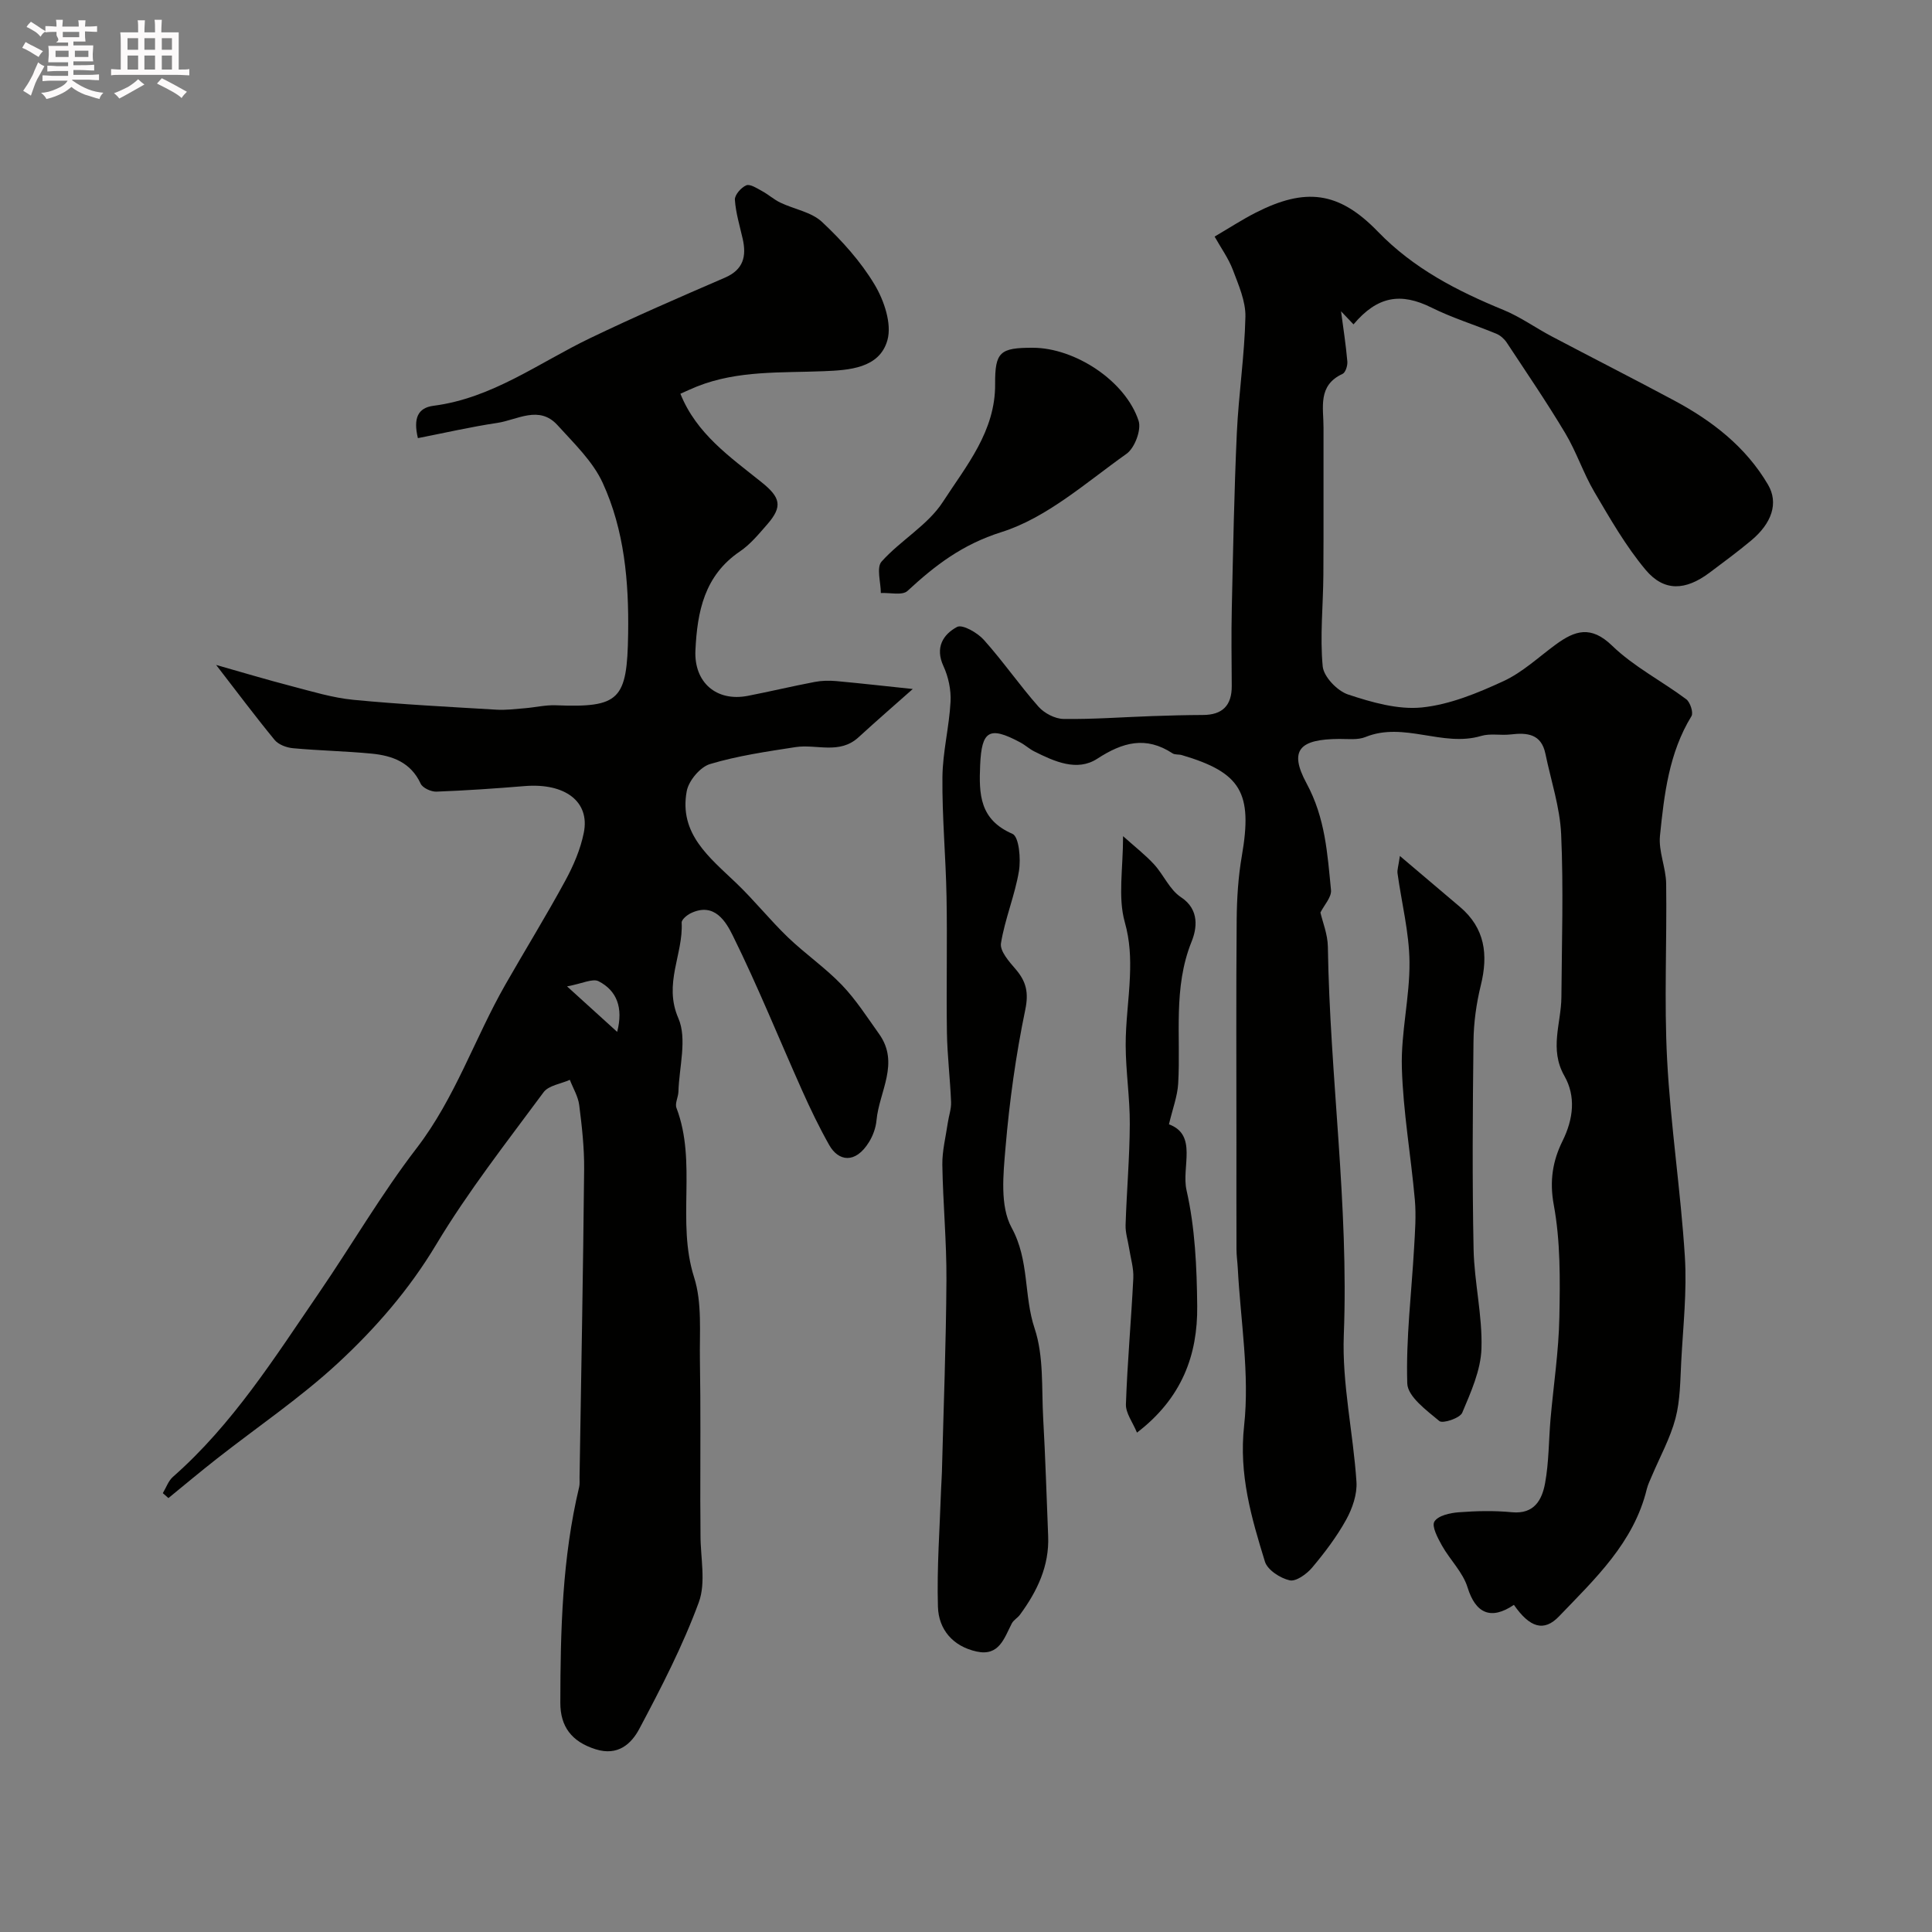
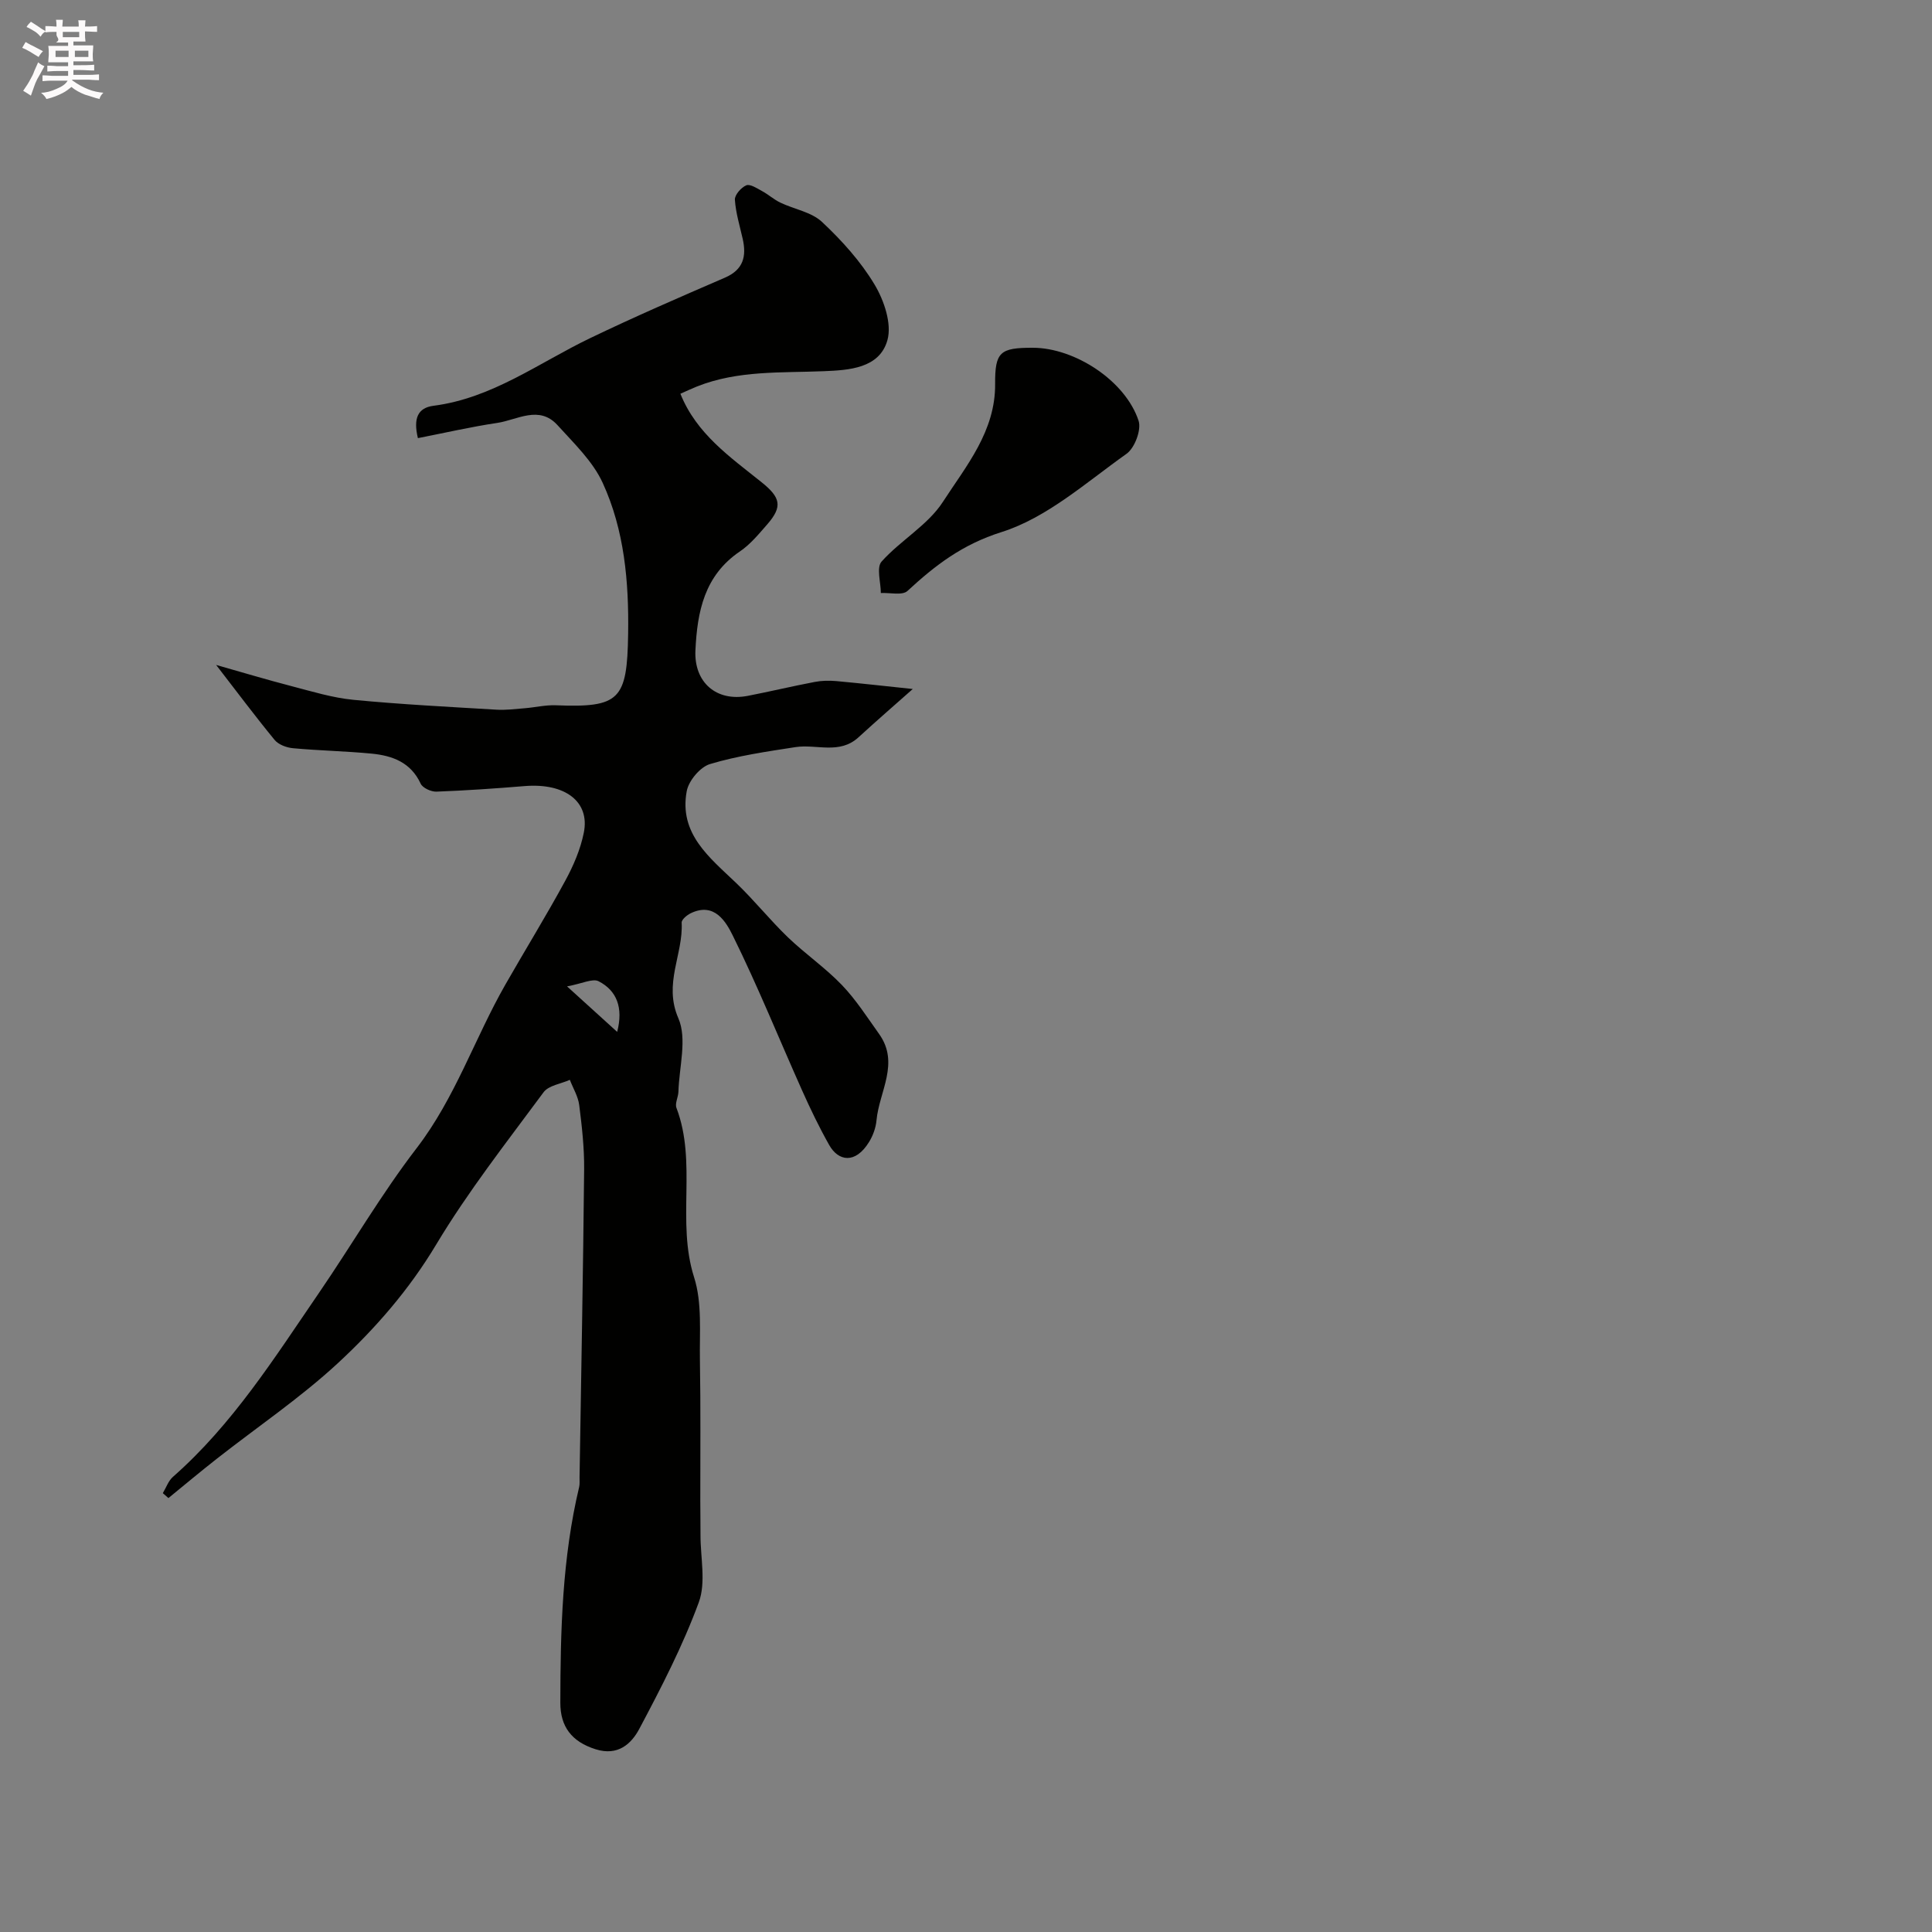
<svg xmlns="http://www.w3.org/2000/svg" enable-background="new 0 0 400 400" viewBox="0 0 400 400">
  <rect x="0" y="0" width="400" height="400" fill="#808080" stroke="none" />
  <path d="m6.8 9.5c.6.3 1.3.7 2.1 1.1-.4.4-.7.8-.9 1.2-.7-.4-1.3-.8-1.8-1.1s-1.1-.6-1.6-.8c.2-.4.5-.8.7-1.2.4.2.8.5 1.5.8zm.9 6.9c-.3.6-.5 1.1-.7 1.7s-.4 1.1-.6 1.7c-.6-.4-1.1-.7-1.6-1 .7-1 1.2-1.8 1.5-2.4.3-.5.6-1.1.8-1.7.3-.6.5-1.2.8-1.8.3.3.8.6 1.3.8-.7 1.3-1.2 2.2-1.5 2.7zm.1-11c.4.3 1 .7 1.7 1.1-.5.2-.8.6-1.1 1.1-.5-.6-1-1-1.4-1.2s-.9-.6-1.5-.8c.2-.4.5-.7.9-1.1.5.3.9.6 1.4.9zm10.5 13.1c1 .4 2 .6 3.1.7-.4.4-.7.8-.8 1.3-.9-.2-1.9-.6-3-.9-1-.4-2-.9-2.8-1.6-.5.4-1.1.9-1.9 1.3s-1.9.9-3.3 1.2c-.1-.3-.5-.8-1.1-1.3 1 0 2.1-.3 3.2-.8 1.2-.5 1.9-1 2.3-1.7h-3.2c-.4 0-1 0-2 .1v-1.2c1 0 1.7.1 2 .1h3.3v-1h-2.3c-.2 0-.9 0-2 .1v-1.2c1.2 0 1.9.1 2 .1h2.3v-.8h-4.1c0-.7.1-1.2.1-1.6 0-.5 0-1.1-.1-1.8h4.1v-.7h-2.5c1-.6.1-1.1.1-1.6v-.6h-.5c-.4 0-1 0-1.8.1v-1.3c1.2 0 1.9.1 2.1.1h.2c0-.3 0-.8-.1-1.4h1.4c0 .6-.1 1-.1 1.4h3.4c0-.4 0-.8-.1-1.3h1.5c0 .4-.1.9-.1 1.3.7 0 1.5 0 2.5-.1v1.2c-1 0-1.8-.1-2.5-.1v.6c0 .3 0 .8.1 1.5h-2.5v.8h4.1c0 .7-.1 1.3-.1 1.8s0 1 .1 1.5h-4.1v.8h1.4c.8 0 1.8 0 2.9-.1v1.2c-1 0-1.9-.1-2.8-.1h-1.5v1h3.2c.3 0 1 0 2.1-.1v1.2c-1.1 0-1.8-.1-2.1-.1h-3.4l-.1.1c1.4 1 2.4 1.5 3.4 1.9zm-4.1-6.7v-1.3h-2.7v1.3zm2.2-4.1v-1.1h-3.4v1.1zm1.9 4.1v-1.3h-2.8v1.3z" fill="#fcfafa" />
-   <path d="m37 6.7v2.3 5.4c1 0 1.8 0 2.2-.1v1.3c-.6 0-1.5-.1-2.5-.1h-11.9c-.7 0-1.3 0-1.8.1v-1.3c.5 0 1.1.1 2 .1v-5.2c0-1 0-1.8-.1-2.5h3.7c0-1.3 0-2.1-.1-2.5h1.5c0 .4-.1 1.3-.1 2.5h2.2c0-1.2 0-2.1-.1-2.6h1.5c0 .4-.1 1.3-.1 2.6zm-12.3 13.7c-.3-.4-.7-.8-1.1-1.1 1.1-.4 2.1-.9 2.9-1.3.8-.5 1.5-1 2.1-1.6.4.4.9.8 1.3 1.1-2.5 1.4-4.2 2.4-5.2 2.9zm3.9-10.1v-2.4h-2.2v2.4zm0 4.1v-2.9h-2.2v2.9zm3.5-4.1v-2.4h-2.2v2.4zm0 4.1v-2.9h-2.2v2.9zm.4 2.9 1-1.1c.6.3 1.4.7 2.5 1.3s2 1.1 2.7 1.5c-.4.4-.8.8-1.1 1.3-.8-.8-2.5-1.7-5.1-3zm3.1-7v-2.4h-2.1v2.4zm0 4.1v-2.9h-2.1v2.9z" fill="#fcfafa" />
  <g fill="#010100">
-     <path d="m251.47 48.98c3.19-1.87 5.78-3.56 8.51-4.95 10.24-5.21 17.17-4.47 25.28 3.91 7.42 7.67 16.43 12.3 26.06 16.25 3.45 1.42 6.56 3.66 9.88 5.42 8.47 4.47 17.01 8.8 25.44 13.32 7.87 4.22 14.81 9.58 19.41 17.42 2.21 3.77.83 7.97-3.53 11.59-2.76 2.3-5.66 4.44-8.54 6.6-4.99 3.75-9.44 4.01-13.28-.57-4.1-4.9-7.34-10.57-10.6-16.11-2.29-3.89-3.71-8.3-6.03-12.17-3.82-6.4-8.03-12.56-12.13-18.78-.5-.75-1.31-1.47-2.13-1.81-4.46-1.85-9.12-3.27-13.42-5.41-6.37-3.17-11.21-2.4-16.16 3.47-.92-.96-1.8-1.9-2.58-2.71.46 3.48 1 6.92 1.3 10.38.08.85-.37 2.3-.99 2.58-5.2 2.39-3.93 6.97-3.94 11.1-.03 10.17.04 20.33-.03 30.5-.04 6.32-.73 12.68-.14 18.94.2 2.16 3.02 5.1 5.26 5.84 4.9 1.62 10.3 3.18 15.29 2.68 5.76-.59 11.51-2.97 16.86-5.44 3.94-1.81 7.26-4.96 10.82-7.57 3.97-2.91 7.29-4.04 11.7.23 4.48 4.34 10.28 7.3 15.34 11.08.82.62 1.52 2.78 1.08 3.5-4.67 7.62-5.65 16.22-6.52 24.76-.33 3.22 1.23 6.59 1.28 9.9.17 12.16-.44 24.36.2 36.49.72 13.6 2.81 27.12 3.67 40.71.46 7.22-.37 14.53-.75 21.79-.21 3.94-.2 7.99-1.19 11.75-1.09 4.11-3.22 7.95-4.89 11.91-.37.88-.81 1.76-1.04 2.68-2.69 11.12-10.71 18.6-18.18 26.39-3.13 3.27-6.06 2.34-9.34-2.38-4.8 3.25-7.95 1.73-9.6-3.62-.96-3.13-3.64-5.7-5.3-8.66-.87-1.56-2.17-4-1.56-4.97.77-1.24 3.25-1.79 5.05-1.92 3.65-.28 7.35-.36 10.99-.01 4.65.45 6.24-2.59 6.87-6 .8-4.35.75-8.85 1.13-13.28.62-7.04 1.7-14.06 1.83-21.11.15-7.76.24-15.68-1.16-23.25-.92-4.99-.2-9.15 1.81-13.21 2.28-4.6 2.78-9.29.39-13.48-3.17-5.57-.66-10.89-.62-16.32.08-11.24.45-22.49-.05-33.71-.25-5.6-2.11-11.12-3.26-16.68-.85-4.12-3.77-4.4-7.21-3.99-2.02.24-4.21-.26-6.1.31-7.98 2.37-15.96-3.02-23.94.22-1.6.65-3.6.39-5.42.4-8.14.04-10.54 2.24-6.79 9.18 3.9 7.21 4.32 14.56 5.07 22.1.15 1.47-1.42 3.11-2.19 4.66.44 1.92 1.5 4.49 1.54 7.07.41 26.82 4.35 53.48 3.3 80.4-.39 10.08 1.95 20.24 2.62 30.39.17 2.57-.84 5.5-2.11 7.81-1.96 3.55-4.45 6.84-7.07 9.96-1.12 1.33-3.34 2.93-4.65 2.63-1.95-.44-4.59-2.15-5.12-3.87-2.8-9.11-5.42-17.99-4.31-28.13 1.17-10.69-.74-21.73-1.31-32.61-.07-1.32-.27-2.63-.27-3.95-.03-7.36-.01-14.73-.01-22.09 0-15.37-.08-30.74.05-46.11.04-4.43.32-8.92 1.08-13.28 2.24-13.01-.15-17.2-12.45-20.82-.62-.18-1.41-.03-1.91-.36-5.52-3.62-10.3-2.32-15.59 1.12-4.17 2.71-8.88.57-13.06-1.53-1.01-.51-1.87-1.32-2.87-1.85-6.45-3.46-8-2.42-8.31 4.69-.26 6.04-.13 11.29 6.69 14.24 1.36.59 1.76 5.18 1.34 7.71-.84 5.05-2.91 9.9-3.72 14.95-.25 1.6 1.67 3.78 3.02 5.34 2.19 2.55 2.76 4.81 2.01 8.42-1.95 9.4-3.28 18.98-4.09 28.55-.47 5.53-1.17 12.11 1.26 16.56 3.71 6.78 2.49 14.06 4.77 20.88 1.92 5.76 1.42 12.36 1.77 18.6.46 8.12.7 16.25 1.03 24.38.25 6.21-2.28 11.43-5.83 16.27-.49.67-1.33 1.11-1.7 1.82-1.58 3.05-2.61 6.84-7.29 5.81-4.89-1.07-7.86-4.55-8-9.26-.24-8.09.38-16.22.65-24.32.04-1.16.14-2.32.17-3.48.34-13.27.86-26.54.94-39.81.05-7.96-.72-15.93-.85-23.9-.04-2.89.71-5.8 1.13-8.69.21-1.44.74-2.88.68-4.31-.19-4.79-.78-9.57-.86-14.36-.14-9.37.09-18.74-.08-28.1-.15-8.27-.93-16.54-.85-24.8.05-5.2 1.4-10.38 1.68-15.6.13-2.45-.44-5.16-1.47-7.39-1.79-3.87-.04-6.58 2.82-8.11 1.1-.59 4.22 1.19 5.54 2.67 3.97 4.43 7.37 9.37 11.31 13.83 1.2 1.36 3.41 2.52 5.18 2.55 6.11.09 12.24-.38 18.36-.59 3.49-.12 6.98-.22 10.47-.23 4.08 0 6.04-1.96 6.01-6.03-.03-5.33-.11-10.67.01-16 .27-12.1.49-24.21 1.04-36.3.37-8.05 1.6-16.06 1.78-24.11.07-3.23-1.42-6.58-2.6-9.72-.91-2.39-2.45-4.52-3.78-6.89z" />
    <path d="m33.71 309.14c.69-1.14 1.14-2.53 2.09-3.37 12.38-10.88 21.06-24.69 30.24-38.09 6.81-9.95 12.9-20.44 20.23-29.98 7.98-10.39 12-22.71 18.36-33.85 4.1-7.18 8.45-14.23 12.4-21.5 1.69-3.1 3.15-6.5 3.84-9.94 1.31-6.46-3.9-10.34-12.24-9.66-6.08.5-12.17.92-18.27 1.15-1.1.04-2.86-.76-3.27-1.66-2.05-4.42-5.86-5.79-10.15-6.21-5.41-.52-10.86-.62-16.28-1.12-1.33-.12-3-.74-3.8-1.71-4.08-4.97-7.93-10.12-12.11-15.53 5.18 1.47 10.39 3.03 15.65 4.4 4.22 1.1 8.45 2.4 12.76 2.82 9.84.95 19.72 1.45 29.59 2.04 1.96.12 3.96-.14 5.93-.3 2.12-.17 4.25-.69 6.36-.61 13.28.52 14.81-1.1 15.01-14.82.16-10.77-.77-21.41-5.26-31.21-2.05-4.48-5.95-8.19-9.35-11.95-3.82-4.22-8.33-1.1-12.49-.48-5.44.81-10.81 2.05-16.43 3.15-.98-4.1-.03-6.28 3.24-6.7 12.18-1.57 21.8-8.9 32.42-14 9.19-4.42 18.55-8.48 27.9-12.52 3.84-1.66 4.5-4.41 3.69-8.03-.61-2.7-1.44-5.38-1.62-8.11-.06-.99 1.3-2.54 2.36-2.98.79-.33 2.21.62 3.25 1.18 1.32.71 2.46 1.76 3.8 2.4 2.88 1.38 6.44 1.94 8.63 4 4.1 3.84 8 8.16 10.87 12.95 1.98 3.29 3.62 8.14 2.67 11.53-1.64 5.86-8.03 6.21-13.13 6.42-8.87.37-17.79-.21-26.28 3.16-1.06.42-2.09.91-3.45 1.51 3.32 8.3 10.31 13.11 16.78 18.3 3.93 3.15 4.45 5.01 1.22 8.72-1.75 2-3.5 4.15-5.67 5.62-7.37 4.99-8.84 12.45-9.22 20.5-.31 6.59 4.31 10.67 10.84 9.41 4.63-.9 9.22-2 13.85-2.88 1.45-.28 2.99-.31 4.47-.18 5.42.5 10.84 1.12 15.84 1.64-3.44 3.05-7.4 6.49-11.26 10.02-3.93 3.59-8.67 1.35-13.01 2.01-5.95.92-11.97 1.79-17.71 3.51-2.04.61-4.42 3.45-4.82 5.61-1.64 8.82 4.7 13.72 10.23 19.01 3.74 3.57 6.98 7.65 10.71 11.24 3.58 3.44 7.74 6.3 11.17 9.87 2.92 3.04 5.24 6.68 7.71 10.14 4.33 6.05.02 11.94-.53 17.89-.14 1.54-.73 3.18-1.55 4.5-2.85 4.62-6.36 3.96-8.24.62-2.07-3.67-3.9-7.47-5.62-11.32-4.77-10.67-9.15-21.53-14.32-32-1.4-2.84-3.79-7.05-8.72-4.68-.79.38-1.92 1.32-1.89 1.95.35 6.55-3.81 12.61-.69 19.78 1.86 4.27.17 10.1.02 15.22-.03 1.13-.76 2.42-.41 3.35 4.31 11.34-.02 23.52 3.65 35.06 1.7 5.33 1.11 11.46 1.21 17.23.17 9.7.07 19.4.08 29.1 0 2.33.05 4.66.04 7-.02 4.69 1.17 9.84-.35 13.98-3.32 9.02-7.78 17.66-12.3 26.17-1.66 3.13-4.44 5.72-9.08 4.25-4.94-1.56-7.3-4.68-7.29-9.63.02-14.99.39-29.97 3.9-44.67.15-.63.06-1.33.08-1.99.34-21.26.74-42.52.95-63.79.04-4.43-.46-8.89-1.02-13.29-.23-1.79-1.27-3.48-1.94-5.22-1.85.83-4.39 1.15-5.44 2.57-7.64 10.34-15.63 20.52-22.22 31.51-5.6 9.35-12.58 17.37-20.38 24.59-7.78 7.19-16.66 13.19-25.03 19.76-3.39 2.66-6.7 5.43-10.04 8.16-.38-.32-.77-.67-1.16-1.02zm94.07-95.5c1.3-5.03-.09-8.55-3.84-10.48-1.23-.64-3.37.48-6.54 1.06 4.37 3.96 7.37 6.69 10.38 9.42z" />
-     <path d="m289.83 177.22c4.69 3.98 8.55 7.25 12.41 10.52 5.22 4.41 5.91 9.9 4.35 16.24-.93 3.78-1.48 7.75-1.52 11.65-.17 14.33-.27 28.67.02 42.99.14 6.87 1.85 13.75 1.63 20.59-.14 4.49-2.19 9.02-3.98 13.28-.47 1.12-4.04 2.31-4.74 1.72-2.65-2.21-6.56-5.07-6.64-7.79-.29-9.32.88-18.68 1.41-28.03.19-3.32.45-6.67.16-9.97-.81-9.14-2.43-18.23-2.69-27.37-.21-7.29 1.66-14.62 1.58-21.92-.07-6.12-1.64-12.22-2.48-18.34-.09-.7.19-1.45.49-3.57z" />
-     <path d="m232.52 173.12c2.53 2.27 4.64 3.9 6.42 5.84 1.98 2.16 3.23 5.26 5.56 6.79 3.98 2.61 3.24 6.65 2.21 9.19-3.89 9.65-2.21 19.58-2.78 29.4-.15 2.61-1.14 5.17-1.91 8.44 5.99 2.2 2.55 8.83 3.64 13.65 1.77 7.78 2.13 15.97 2.21 24 .1 10.06-3.12 19.01-12.47 26.18-.89-2.16-2.36-4.05-2.29-5.89.3-8.71 1.1-17.39 1.53-26.1.1-2.04-.55-4.12-.87-6.18-.25-1.61-.78-3.22-.73-4.81.22-6.97.84-13.92.87-20.89.03-5.43-.83-10.87-.85-16.3-.02-4.76.69-9.52.88-14.29.15-3.77.03-7.34-1.07-11.25-1.44-5.14-.35-11-.35-17.78z" />
+     <path d="m232.52 173.12z" />
    <path d="m213.83 72c8.71.01 19.17 6.83 21.9 15.11.62 1.87-.8 5.64-2.49 6.84-8.35 5.92-16.47 13.24-25.89 16.21-8.13 2.57-13.71 6.87-19.47 12.19-1.06.98-3.64.33-5.51.43-.01-2.22-.95-5.28.15-6.51 3.94-4.41 9.58-7.54 12.7-12.37 4.81-7.43 10.89-14.6 10.81-24.4-.04-6.65 1.03-7.51 7.8-7.5z" />
  </g>
</svg>